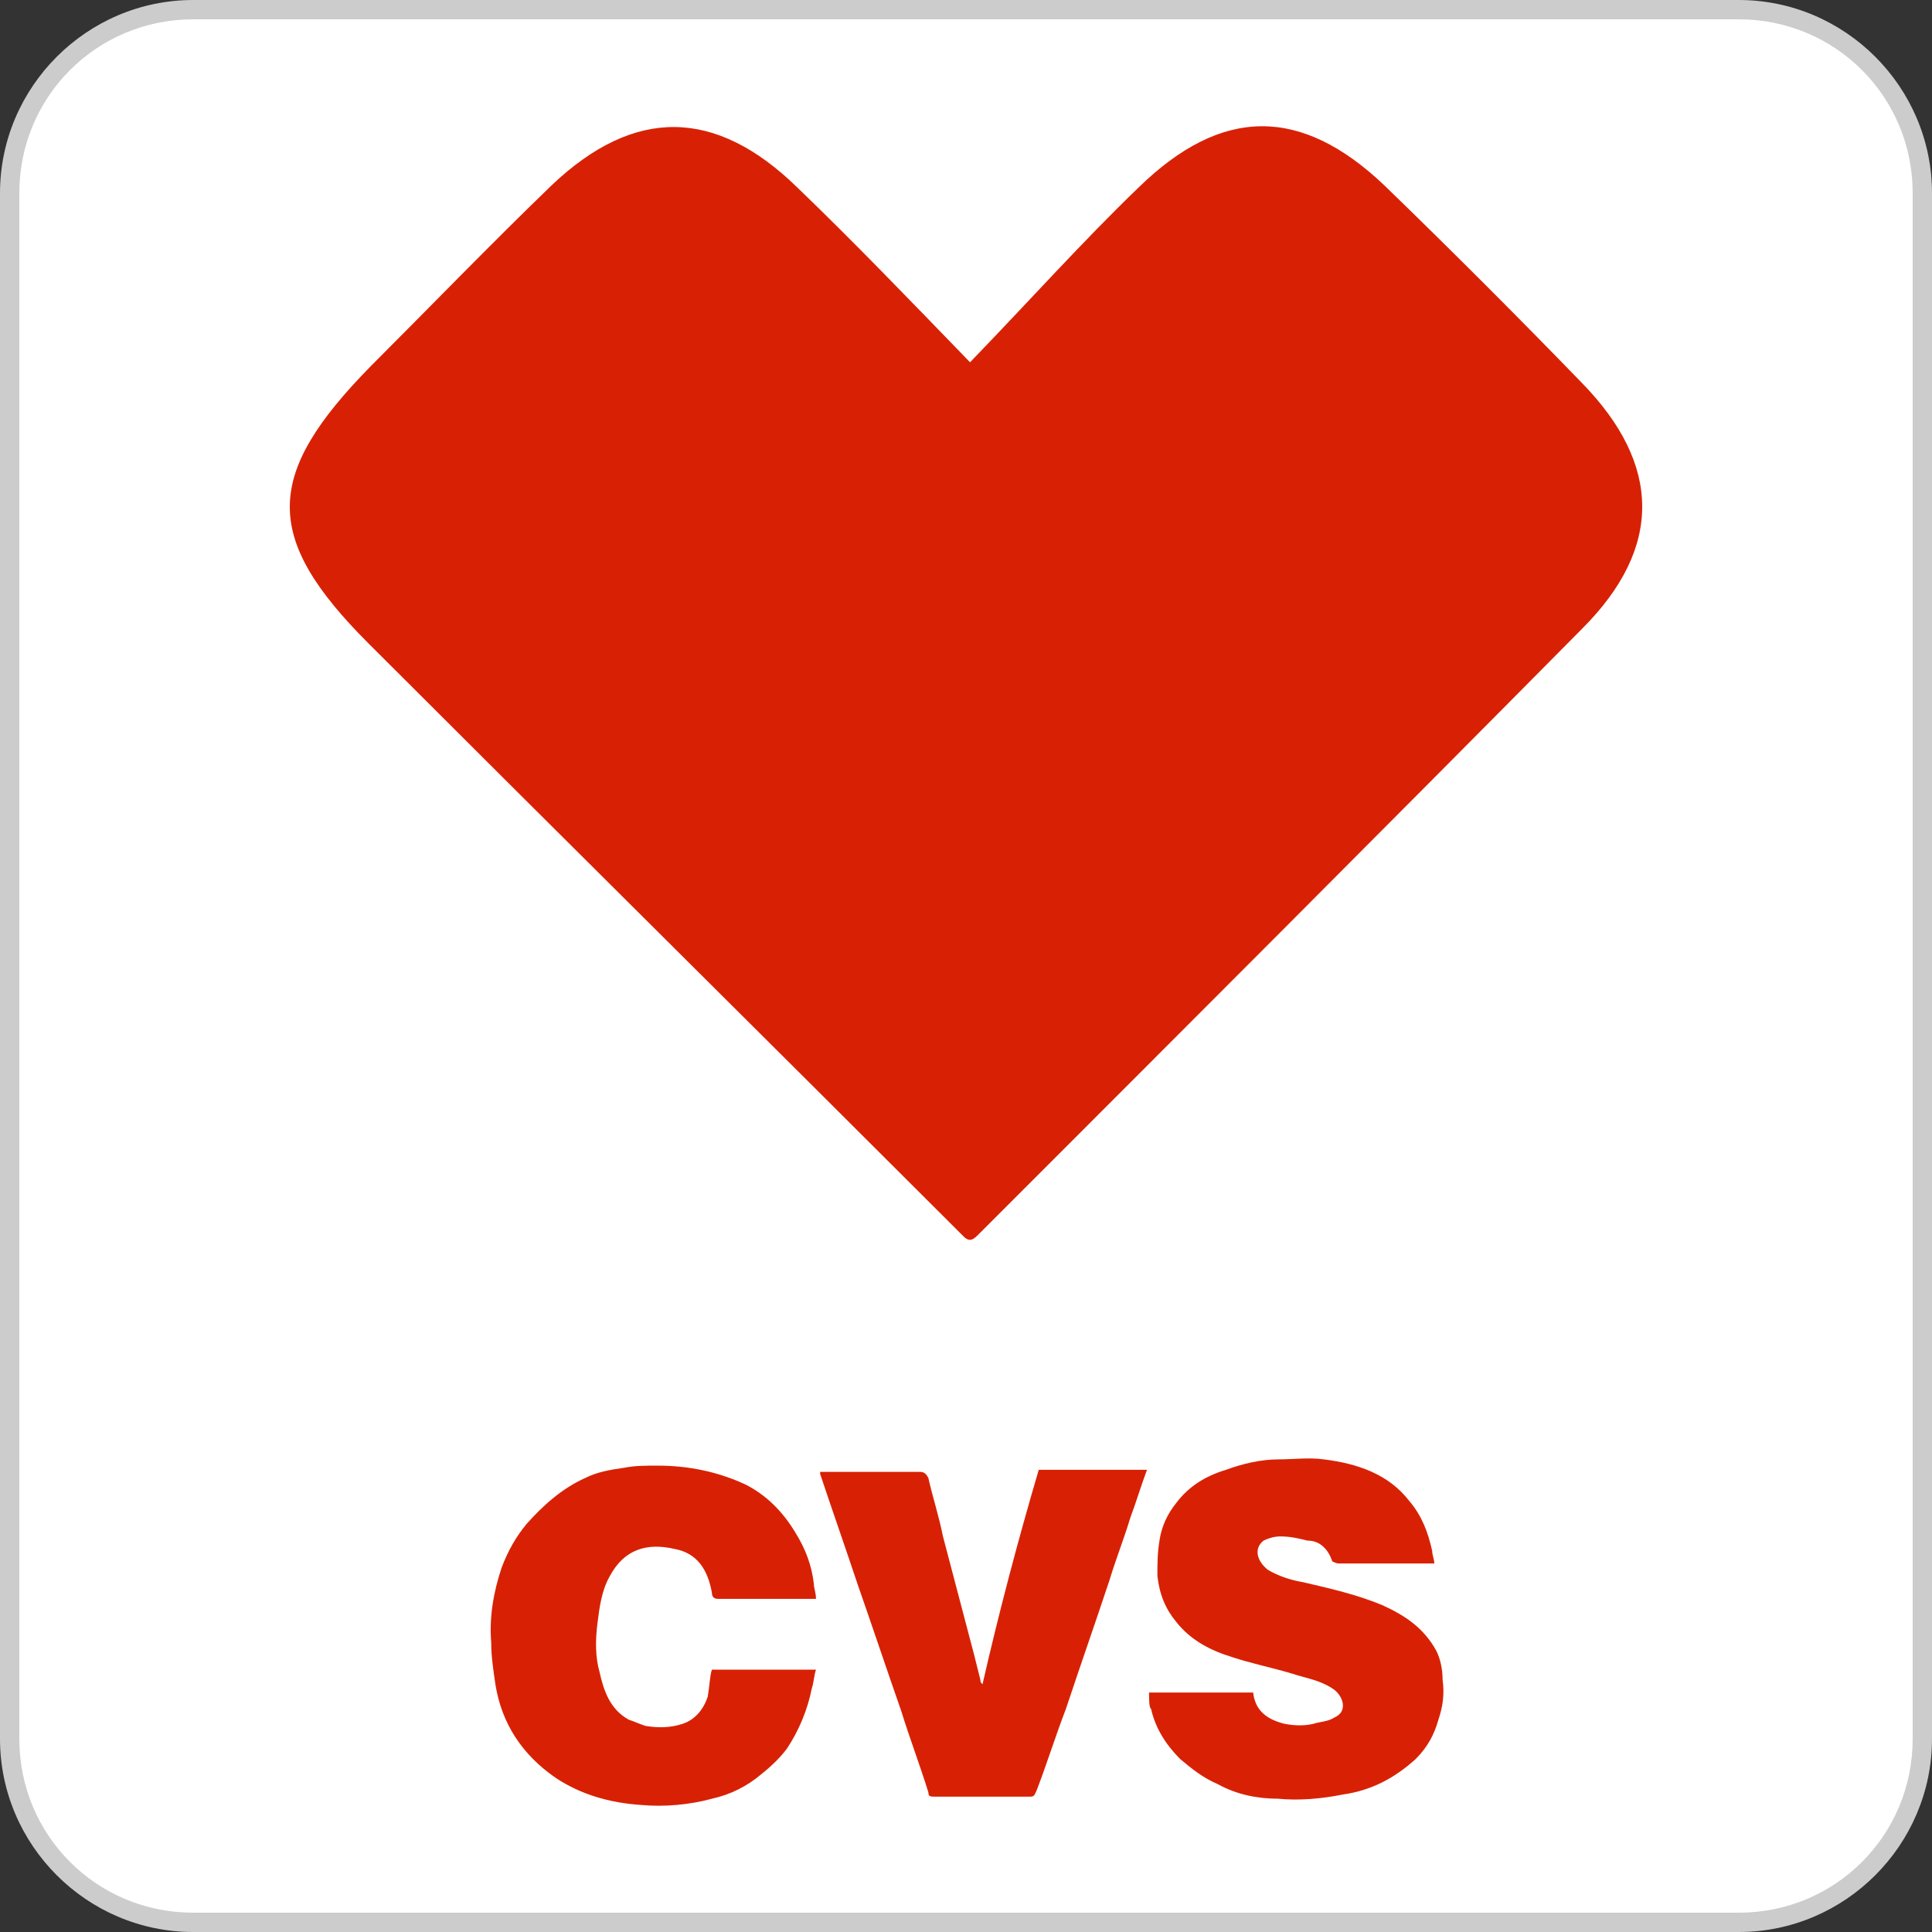
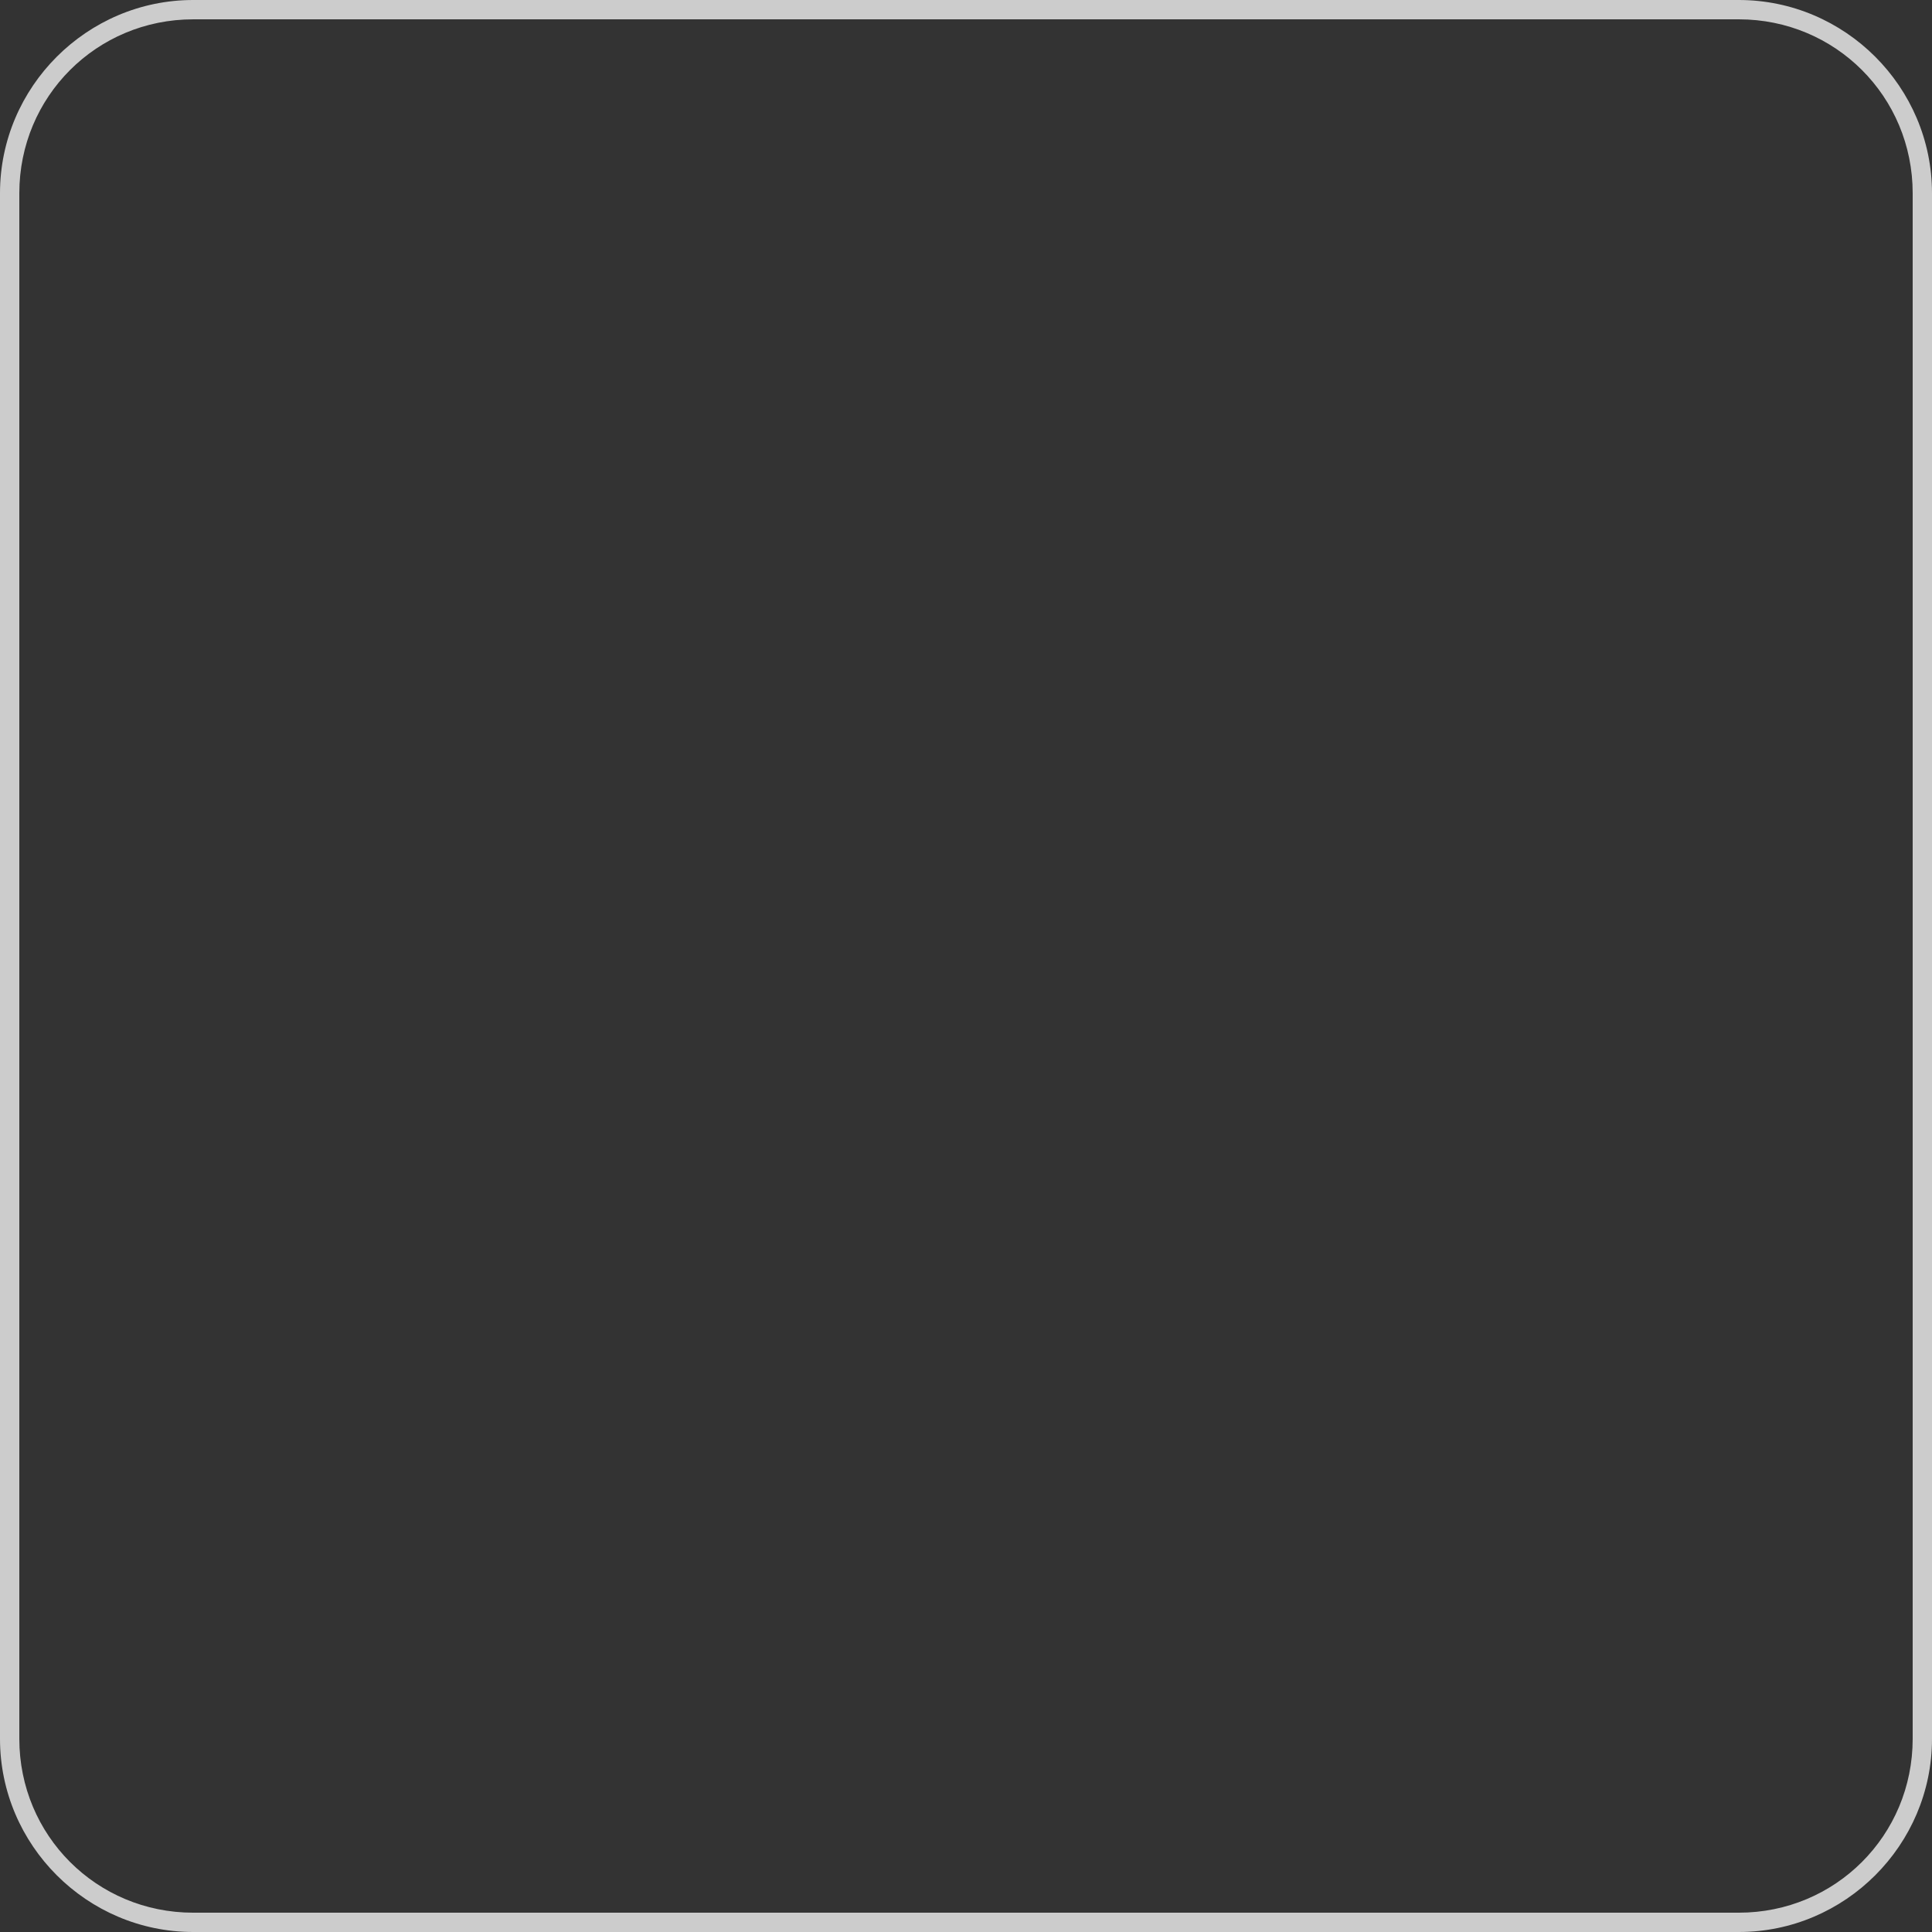
<svg xmlns="http://www.w3.org/2000/svg" version="1.1" id="Capa_1" x="0px" y="0px" width="500px" height="500px" viewBox="0 0 500 500" enable-background="new 0 0 500 500" xml:space="preserve">
  <rect x="0" y="0" width="500" height="500" fill="#333333" stroke="none" />
  <g id="XMLID_595_">
-     <path id="XMLID_1222_" fill="#FFFFFF" d="M50,497.5c-26,0-47.5-21.498-47.5-47.5V50.002c0-26,21.5-47.5,47.5-47.5h400.001   c25.999,0,47.5,21.5,47.5,47.5v400.002c0,25.998-21.501,47.498-47.5,47.498H50V497.5z" />
    <path id="XMLID_1219_" fill="#CCCCCC" d="M450.001,5.001c25,0,44.999,20,44.999,45v400.001c0,25-20.001,45-44.999,45H50   c-25,0-45-20-45-45v-400c0-25,20-45,45-45L450.001,5.001 M450.001,0H50C22.5,0,0,22.501,0,50.002v400.002   C0,477.502,22.5,500,50,500h400.001C477.5,500,500,477.502,500,450.004V50.002C500.001,22.501,477.5,0,450.001,0L450.001,0z" />
  </g>
-   <path fill="#D82104" d="M297.379,438.029c8.62,0,17.779,0,26.938,0c0.539,4.85,3.771,7.005,8.081,8.082  c2.694,0.539,5.388,0.539,7.543,0c1.616-0.539,3.771-0.539,5.388-1.616c3.771-1.616,2.155-5.927-0.539-7.543  c-3.232-2.155-7.004-2.693-10.236-3.771c-5.388-1.616-10.775-2.693-15.624-4.31c-5.388-1.616-10.775-4.311-14.547-9.159  c-2.693-3.232-4.311-7.004-4.849-11.854c0-3.232,0-5.926,0.538-9.158c0.539-3.771,2.155-7.005,4.311-9.698  c3.232-4.311,7.543-7.004,12.931-8.62c4.31-1.616,9.159-2.694,13.469-2.694c3.771,0,8.082-0.538,11.854,0  c8.62,1.078,16.701,3.771,22.089,10.775c3.232,3.771,4.849,8.082,5.927,12.931c0,1.077,0.539,2.155,0.539,3.232  c-0.539,0-0.539,0-1.078,0c-8.081,0-15.624,0-23.706,0c-0.538,0-1.616-0.538-1.616-0.538c-1.077-3.233-3.232-5.388-6.465-5.388  c-2.155-0.539-4.311-1.078-7.004-1.078c-1.616,0-3.232,0.539-4.311,1.078c-2.693,2.154-1.616,5.388,1.078,7.542  c2.693,1.616,5.926,2.694,9.159,3.233c7.004,1.616,14.008,3.232,20.473,5.926c5.927,2.694,10.775,5.927,14.008,11.854  c1.078,2.154,1.616,4.849,1.616,7.542c0.539,3.771,0,7.004-1.077,10.237c-1.077,3.771-2.694,7.004-5.927,10.236  c-5.388,4.849-11.313,8.081-18.856,9.159c-5.388,1.077-11.314,1.616-16.702,1.077c-5.388,0-10.775-1.077-15.624-3.771  c-3.771-1.616-6.465-3.771-9.698-6.465c-3.771-3.771-6.465-8.082-7.542-12.931C297.379,441.801,297.379,440.185,297.379,438.029z   M184.237,432.104c8.62,0,17.779,0,26.938,0c-0.539,1.616-0.539,3.232-1.078,4.849c-1.078,5.388-3.233,10.775-6.465,15.624  c-1.616,2.155-3.771,4.311-6.465,6.466c-3.771,3.232-8.082,5.388-12.93,6.465c-5.927,1.616-12.392,2.155-18.318,1.616  c-8.082-0.539-15.624-2.693-22.089-7.004c-8.62-5.927-14.008-14.008-15.624-24.244c-0.539-3.771-1.078-7.004-1.078-10.775  c-0.539-6.466,0.539-12.931,2.694-19.396c1.616-4.311,3.771-8.082,6.465-11.314c4.31-4.849,9.159-9.159,15.085-11.853  c3.232-1.616,6.465-2.155,10.236-2.694c2.694-0.539,5.388-0.539,8.621-0.539c8.081,0,15.624,1.617,22.628,4.85  c5.388,2.693,9.698,7.004,12.931,12.392c2.694,4.31,4.31,8.62,4.849,13.469c0,1.078,0.539,2.155,0.539,3.771  c-0.539,0-1.078,0-1.617,0c-8.082,0-15.624,0-23.706,0c-1.078,0-1.616-0.539-1.616-1.616c-1.078-5.927-3.771-10.236-9.698-11.314  c-7.004-1.616-12.931,0-16.702,7.004c-2.155,3.771-2.694,8.082-3.232,12.392c-0.539,4.311-0.539,8.621,0.539,12.393  c1.078,4.849,2.694,9.697,7.543,12.392c1.616,0.538,2.694,1.077,4.31,1.616c3.233,0.538,6.465,0.538,9.698-0.539  c3.233-1.077,5.388-3.771,6.465-7.004C183.698,435.875,183.698,433.72,184.237,432.104z M268.824,380.382c9.698,0,18.856,0,28.016,0  c-1.616,4.31-2.693,8.081-4.31,12.392c-1.616,5.388-3.771,10.775-5.388,16.163c-3.771,11.313-7.543,22.089-11.314,33.403  c-2.693,7.004-4.849,14.008-7.543,21.012c-0.538,1.078-0.538,1.616-1.616,1.616c-8.081,0-16.702,0-24.784,0  c-1.078,0-1.616,0-1.616-1.077c-2.155-7.004-4.849-14.008-7.004-21.012c-3.771-10.775-7.543-22.09-11.314-32.865  c-3.233-9.697-6.465-18.856-9.698-28.555v-0.538c5.927,0,11.853,0,17.241,0c2.694,0,5.926,0,8.62,0c1.078,0,1.617,0.538,2.155,1.616  c1.078,4.849,2.694,9.697,3.771,15.085c2.694,10.236,5.388,20.474,8.082,30.71c0.539,2.155,1.078,4.311,1.616,6.465  c0,0.539,0,0.539,0.539,1.078C258.588,417.018,263.437,398.7,268.824,380.382z M251.045,93.758  c15.624-16.163,29.094-31.249,43.64-45.256c21.551-21.012,42.024-21.012,63.575-0.539c17.24,16.702,34.48,33.942,51.183,51.183  c20.474,21.012,21.012,42.563,0,63.575C357.182,215.52,304.922,267.779,253.2,319.501c-1.078,1.077-2.155,2.155-3.772,0.539  c-47.951-47.95-106.137-105.598-154.087-153.548c-27.478-27.477-26.938-43.64,0.539-71.656  c15.624-15.624,31.249-31.787,46.873-46.873c21.551-20.473,42.563-19.935,63.575,0.539  C220.874,62.509,234.881,77.056,251.045,93.758z" />
</svg>